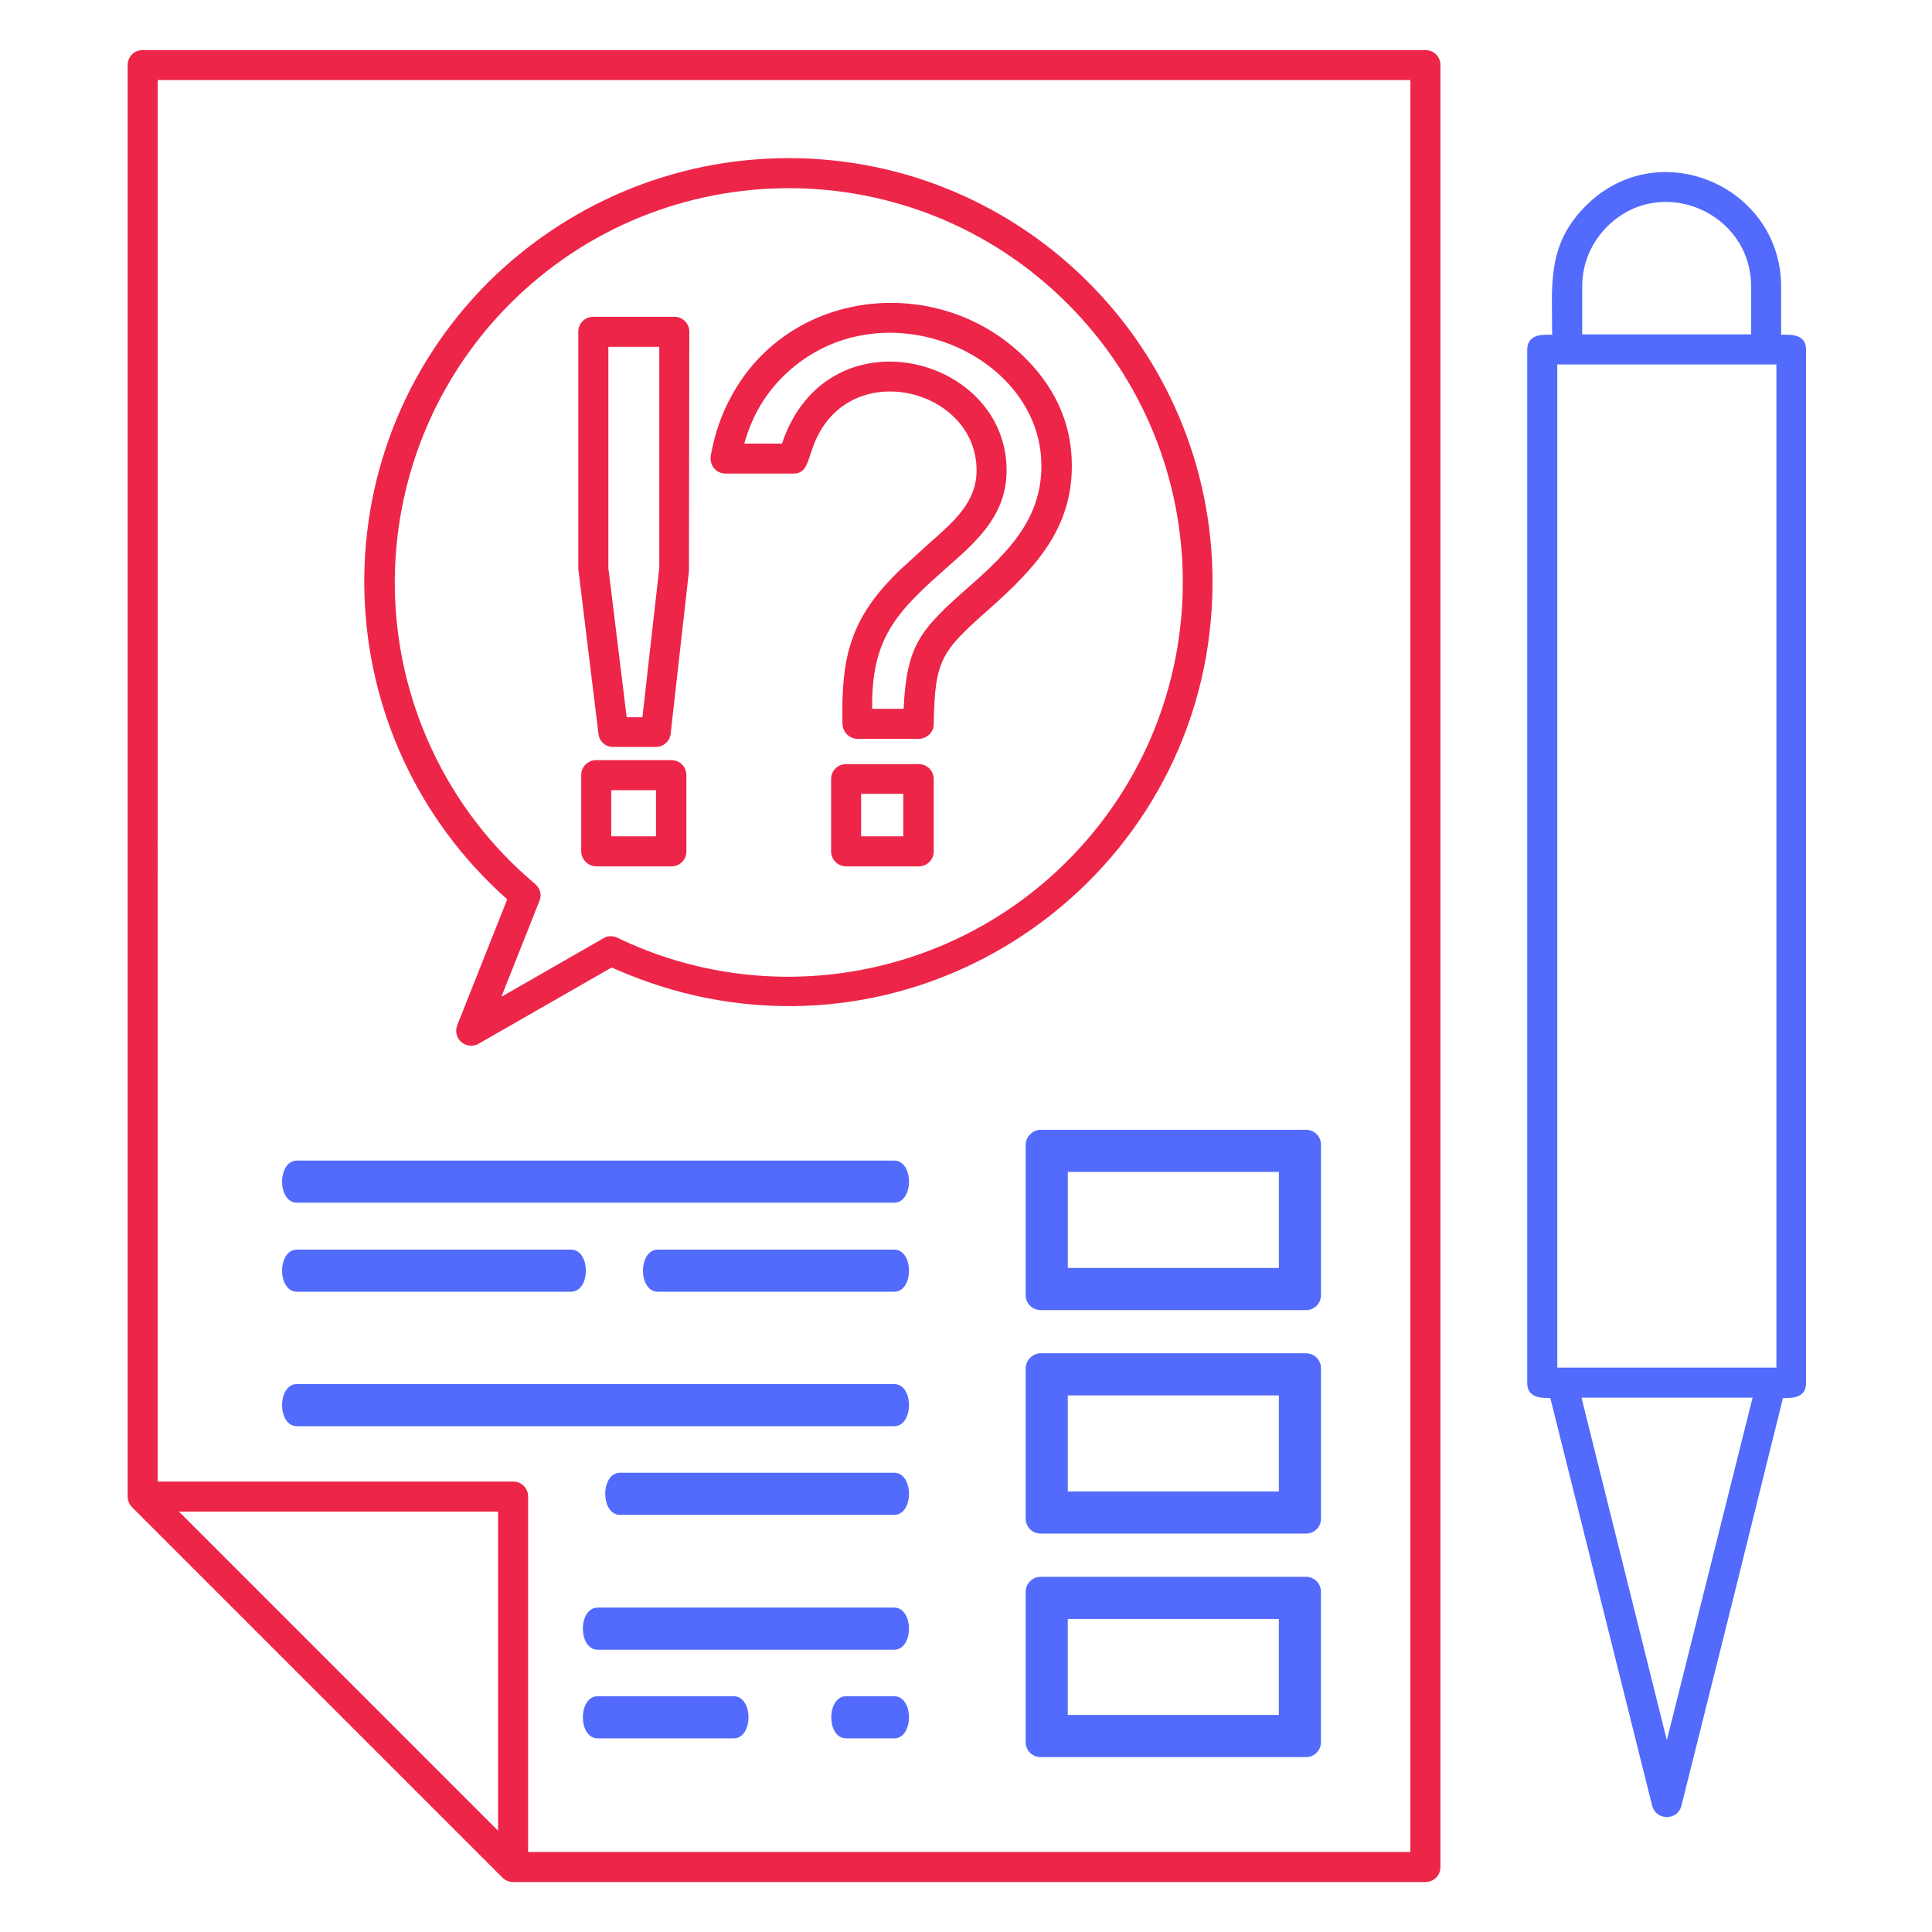
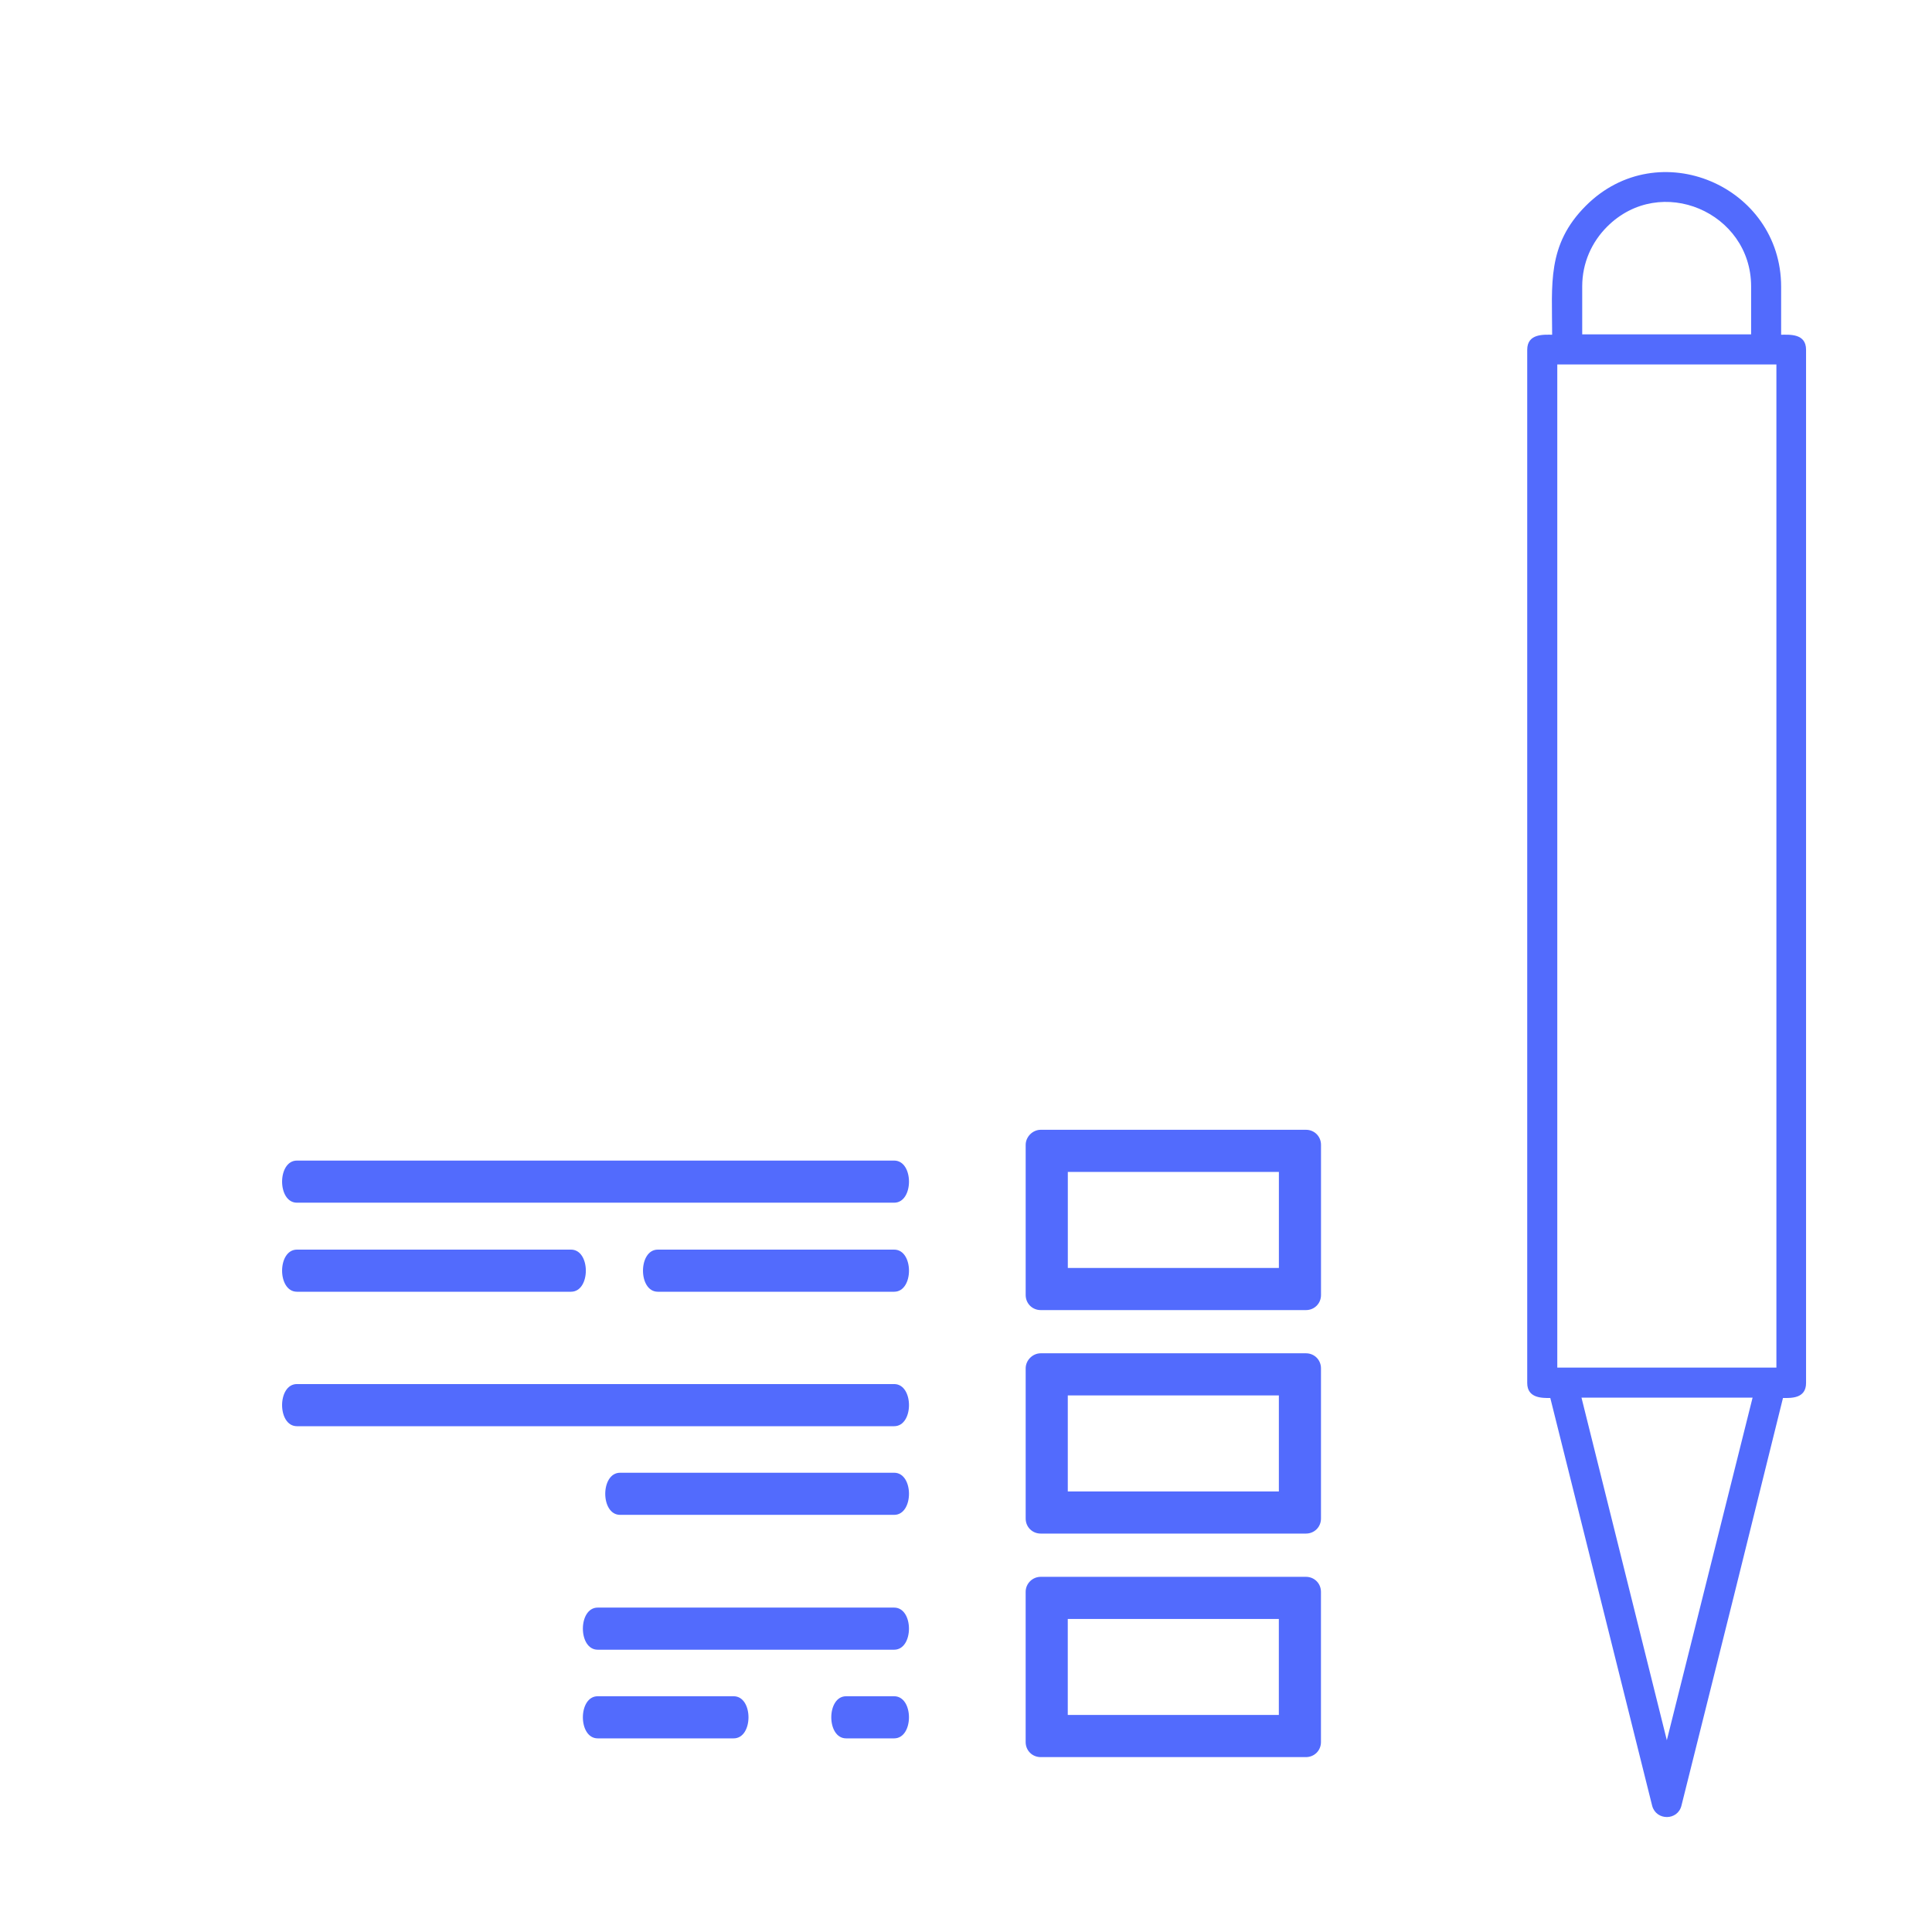
<svg xmlns="http://www.w3.org/2000/svg" width="80" height="80" viewBox="0 0 80 80" fill="none">
-   <path d="M32.655 6.548C42.35 6.548 50.208 14.407 50.208 24.101C50.208 35.389 39.709 43.718 28.741 41.215C27.557 40.942 26.419 40.547 25.327 40.062L19.82 43.218C19.319 43.506 18.682 43.005 18.955 42.398L21.003 37.24C13.448 30.534 13.053 18.853 20.229 11.676C23.415 8.52 27.815 6.548 32.655 6.548ZM44.2 12.571C37.828 6.199 27.497 6.199 21.125 12.571C16.315 17.38 14.965 24.738 17.863 30.989C18.864 33.158 20.336 35.07 22.141 36.587C22.354 36.754 22.445 37.042 22.338 37.3L20.761 41.276L24.994 38.848C25.16 38.742 25.388 38.742 25.57 38.833C31.805 41.837 39.285 40.563 44.186 35.662C50.573 29.275 50.572 18.943 44.2 12.571ZM24.781 30.382L23.946 23.555L23.946 13.739C23.946 13.39 24.219 13.117 24.568 13.117H27.921C28.27 13.117 28.543 13.39 28.543 13.739L28.528 23.646L27.77 30.383C27.739 30.701 27.466 30.929 27.148 30.929H25.402C25.084 30.944 24.811 30.701 24.781 30.382ZM25.19 23.51L25.949 29.7H26.601L27.299 23.525V14.361H25.19L25.19 23.51ZM24.067 35.253V32.097C24.067 31.748 24.34 31.475 24.689 31.475H27.8C28.149 31.475 28.422 31.748 28.422 32.097V35.253C28.422 35.602 28.149 35.875 27.8 35.875H24.689C24.355 35.874 24.067 35.586 24.067 35.253ZM25.311 32.719V34.63H27.162L27.163 32.719H25.311ZM34.885 29.942C34.824 27.136 35.234 25.558 37.282 23.585L38.465 22.508C39.513 21.582 40.438 20.794 40.438 19.474C40.438 16.212 35.583 14.862 33.914 17.942C33.413 18.867 33.535 19.61 32.852 19.61H30.045C29.651 19.61 29.347 19.261 29.439 18.821C29.605 17.926 29.878 17.152 30.258 16.454C32.655 11.948 38.754 11.296 42.319 14.694C43.639 15.954 44.383 17.471 44.383 19.291C44.383 21.916 42.85 23.54 40.938 25.239C38.966 26.984 38.708 27.317 38.663 29.987C38.663 30.321 38.375 30.594 38.041 30.594H35.522C35.158 30.595 34.885 30.307 34.885 29.942ZM36.114 29.184V29.351H37.418C37.54 26.711 38.101 26.073 40.103 24.314C41.727 22.888 43.123 21.508 43.123 19.292C43.123 14.62 36.478 11.768 32.533 15.484C31.698 16.273 31.137 17.229 30.819 18.367H32.381C34.232 12.829 41.681 14.695 41.681 19.474C41.681 21.234 40.589 22.296 39.284 23.434C37.221 25.254 36.114 26.316 36.114 29.184ZM34.414 35.253V32.264C34.414 31.914 34.687 31.641 35.036 31.641H38.041C38.39 31.641 38.663 31.914 38.663 32.264V35.253C38.663 35.602 38.39 35.875 38.041 35.875H35.036C34.687 35.874 34.414 35.586 34.414 35.253ZM35.658 32.87V34.63H37.403V32.87H35.658ZM6.529 61.348H21.245C21.595 61.348 21.868 61.621 21.868 61.97V76.687H58.401V3.316H6.53L6.529 61.348ZM20.624 62.592H7.41L20.624 75.807V62.592ZM5.907 2.073H59.022C59.371 2.073 59.645 2.346 59.645 2.695V77.309C59.645 77.658 59.371 77.931 59.022 77.931H21.245C20.972 77.931 20.806 77.749 20.806 77.749L5.467 62.41C5.346 62.288 5.286 62.122 5.286 61.97L5.285 2.695C5.285 2.346 5.558 2.073 5.907 2.073L5.907 2.073Z" fill="#ED2549" />
  <path d="M37.025 51.744C37.844 51.744 37.844 53.488 37.025 53.488H27.239C26.42 53.488 26.42 51.744 27.239 51.744H37.025ZM37.025 48.057C37.844 48.057 37.844 49.801 37.025 49.801H12.296C11.476 49.801 11.476 48.057 12.296 48.057H37.025ZM23.644 51.744C24.463 51.744 24.463 53.488 23.644 53.488H12.296C11.476 53.488 11.476 51.744 12.296 51.744H23.644ZM43.094 46.782H54.078C54.427 46.782 54.7 47.056 54.7 47.405V53.625C54.7 53.974 54.427 54.248 54.078 54.248H43.094C42.745 54.248 42.471 53.974 42.471 53.625V47.405C42.472 47.071 42.76 46.782 43.094 46.782ZM52.956 48.526H44.216V52.503H52.956V48.526ZM12.295 59.056C11.476 59.056 11.476 57.311 12.295 57.311H37.025C37.844 57.311 37.844 59.056 37.025 59.056H12.295ZM25.677 62.727C24.857 62.727 24.857 60.983 25.677 60.983H37.025C37.844 60.983 37.844 62.727 37.025 62.727H25.677ZM43.093 56.037H54.077C54.426 56.037 54.699 56.31 54.699 56.659V62.88C54.699 63.229 54.426 63.502 54.077 63.502H43.093C42.744 63.502 42.471 63.229 42.471 62.88V56.659C42.471 56.325 42.759 56.037 43.093 56.037ZM52.955 57.781H44.215V61.757H52.955V57.781ZM37.024 70.238C37.843 70.238 37.843 71.982 37.024 71.982H35.036C34.217 71.982 34.217 70.238 35.036 70.238H37.024ZM37.024 66.567C37.843 66.567 37.843 68.311 37.024 68.311H24.75C23.931 68.311 23.931 66.567 24.75 66.567H37.024ZM30.379 70.238C31.198 70.238 31.198 71.982 30.379 71.982H24.75C23.931 71.982 23.931 70.238 24.75 70.238H30.379ZM69.02 72.059L72.571 57.873H65.486L69.02 72.059ZM71.797 66.081L69.627 74.76C69.475 75.397 68.58 75.397 68.413 74.775L64.195 57.889C63.862 57.889 63.239 57.904 63.239 57.267V14.483C63.239 13.8 63.937 13.86 64.271 13.86C64.271 11.782 64.043 10.143 65.667 8.52C68.671 5.516 73.753 7.701 73.753 11.873V13.86C74.103 13.86 74.785 13.8 74.785 14.482V57.266C74.785 57.919 74.162 57.889 73.829 57.889L71.797 66.081ZM72.51 13.846V11.859C72.51 8.794 68.763 7.171 66.547 9.386C65.91 10.023 65.516 10.888 65.516 11.859V13.846L72.51 13.846ZM73.557 15.091H64.484V56.63H73.557V15.091ZM43.092 65.293H54.076C54.425 65.293 54.698 65.566 54.698 65.915V72.136C54.698 72.485 54.425 72.758 54.076 72.758H43.092C42.743 72.758 42.47 72.485 42.47 72.136V65.915C42.47 65.566 42.758 65.293 43.092 65.293ZM52.954 67.037H44.214V71.013H52.954V67.037Z" fill="#526BFD" class="blue" />
</svg>